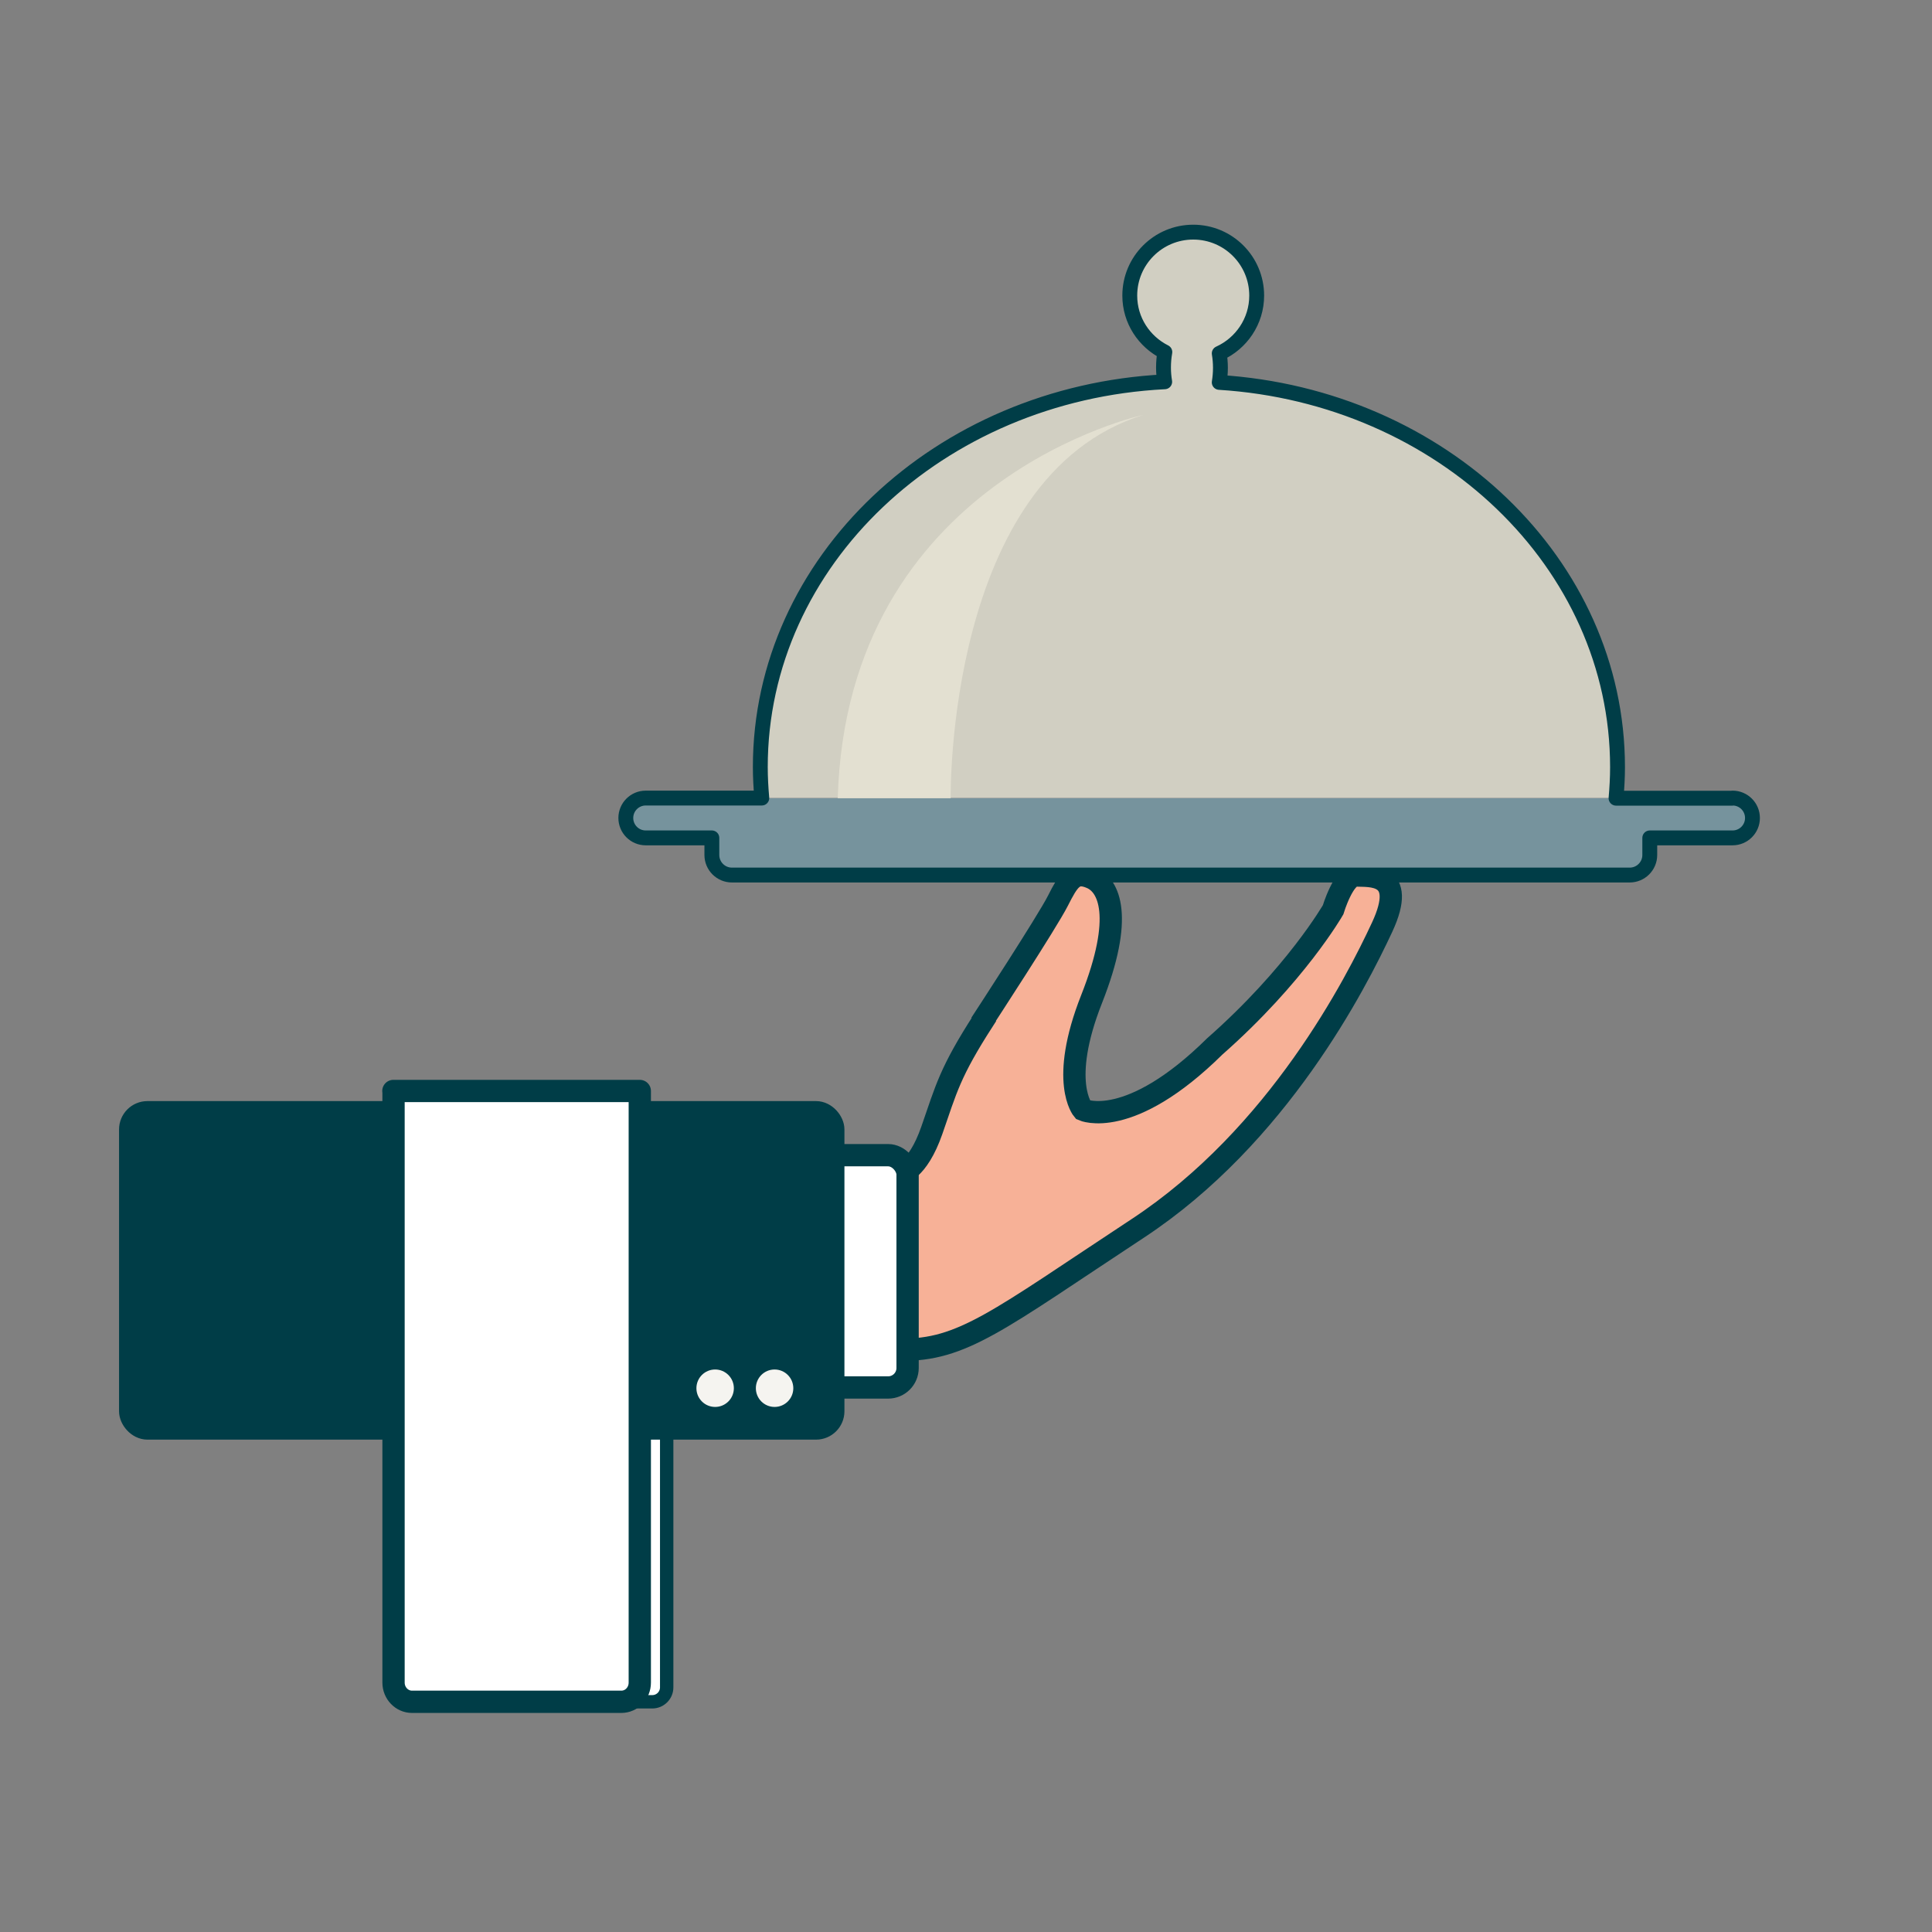
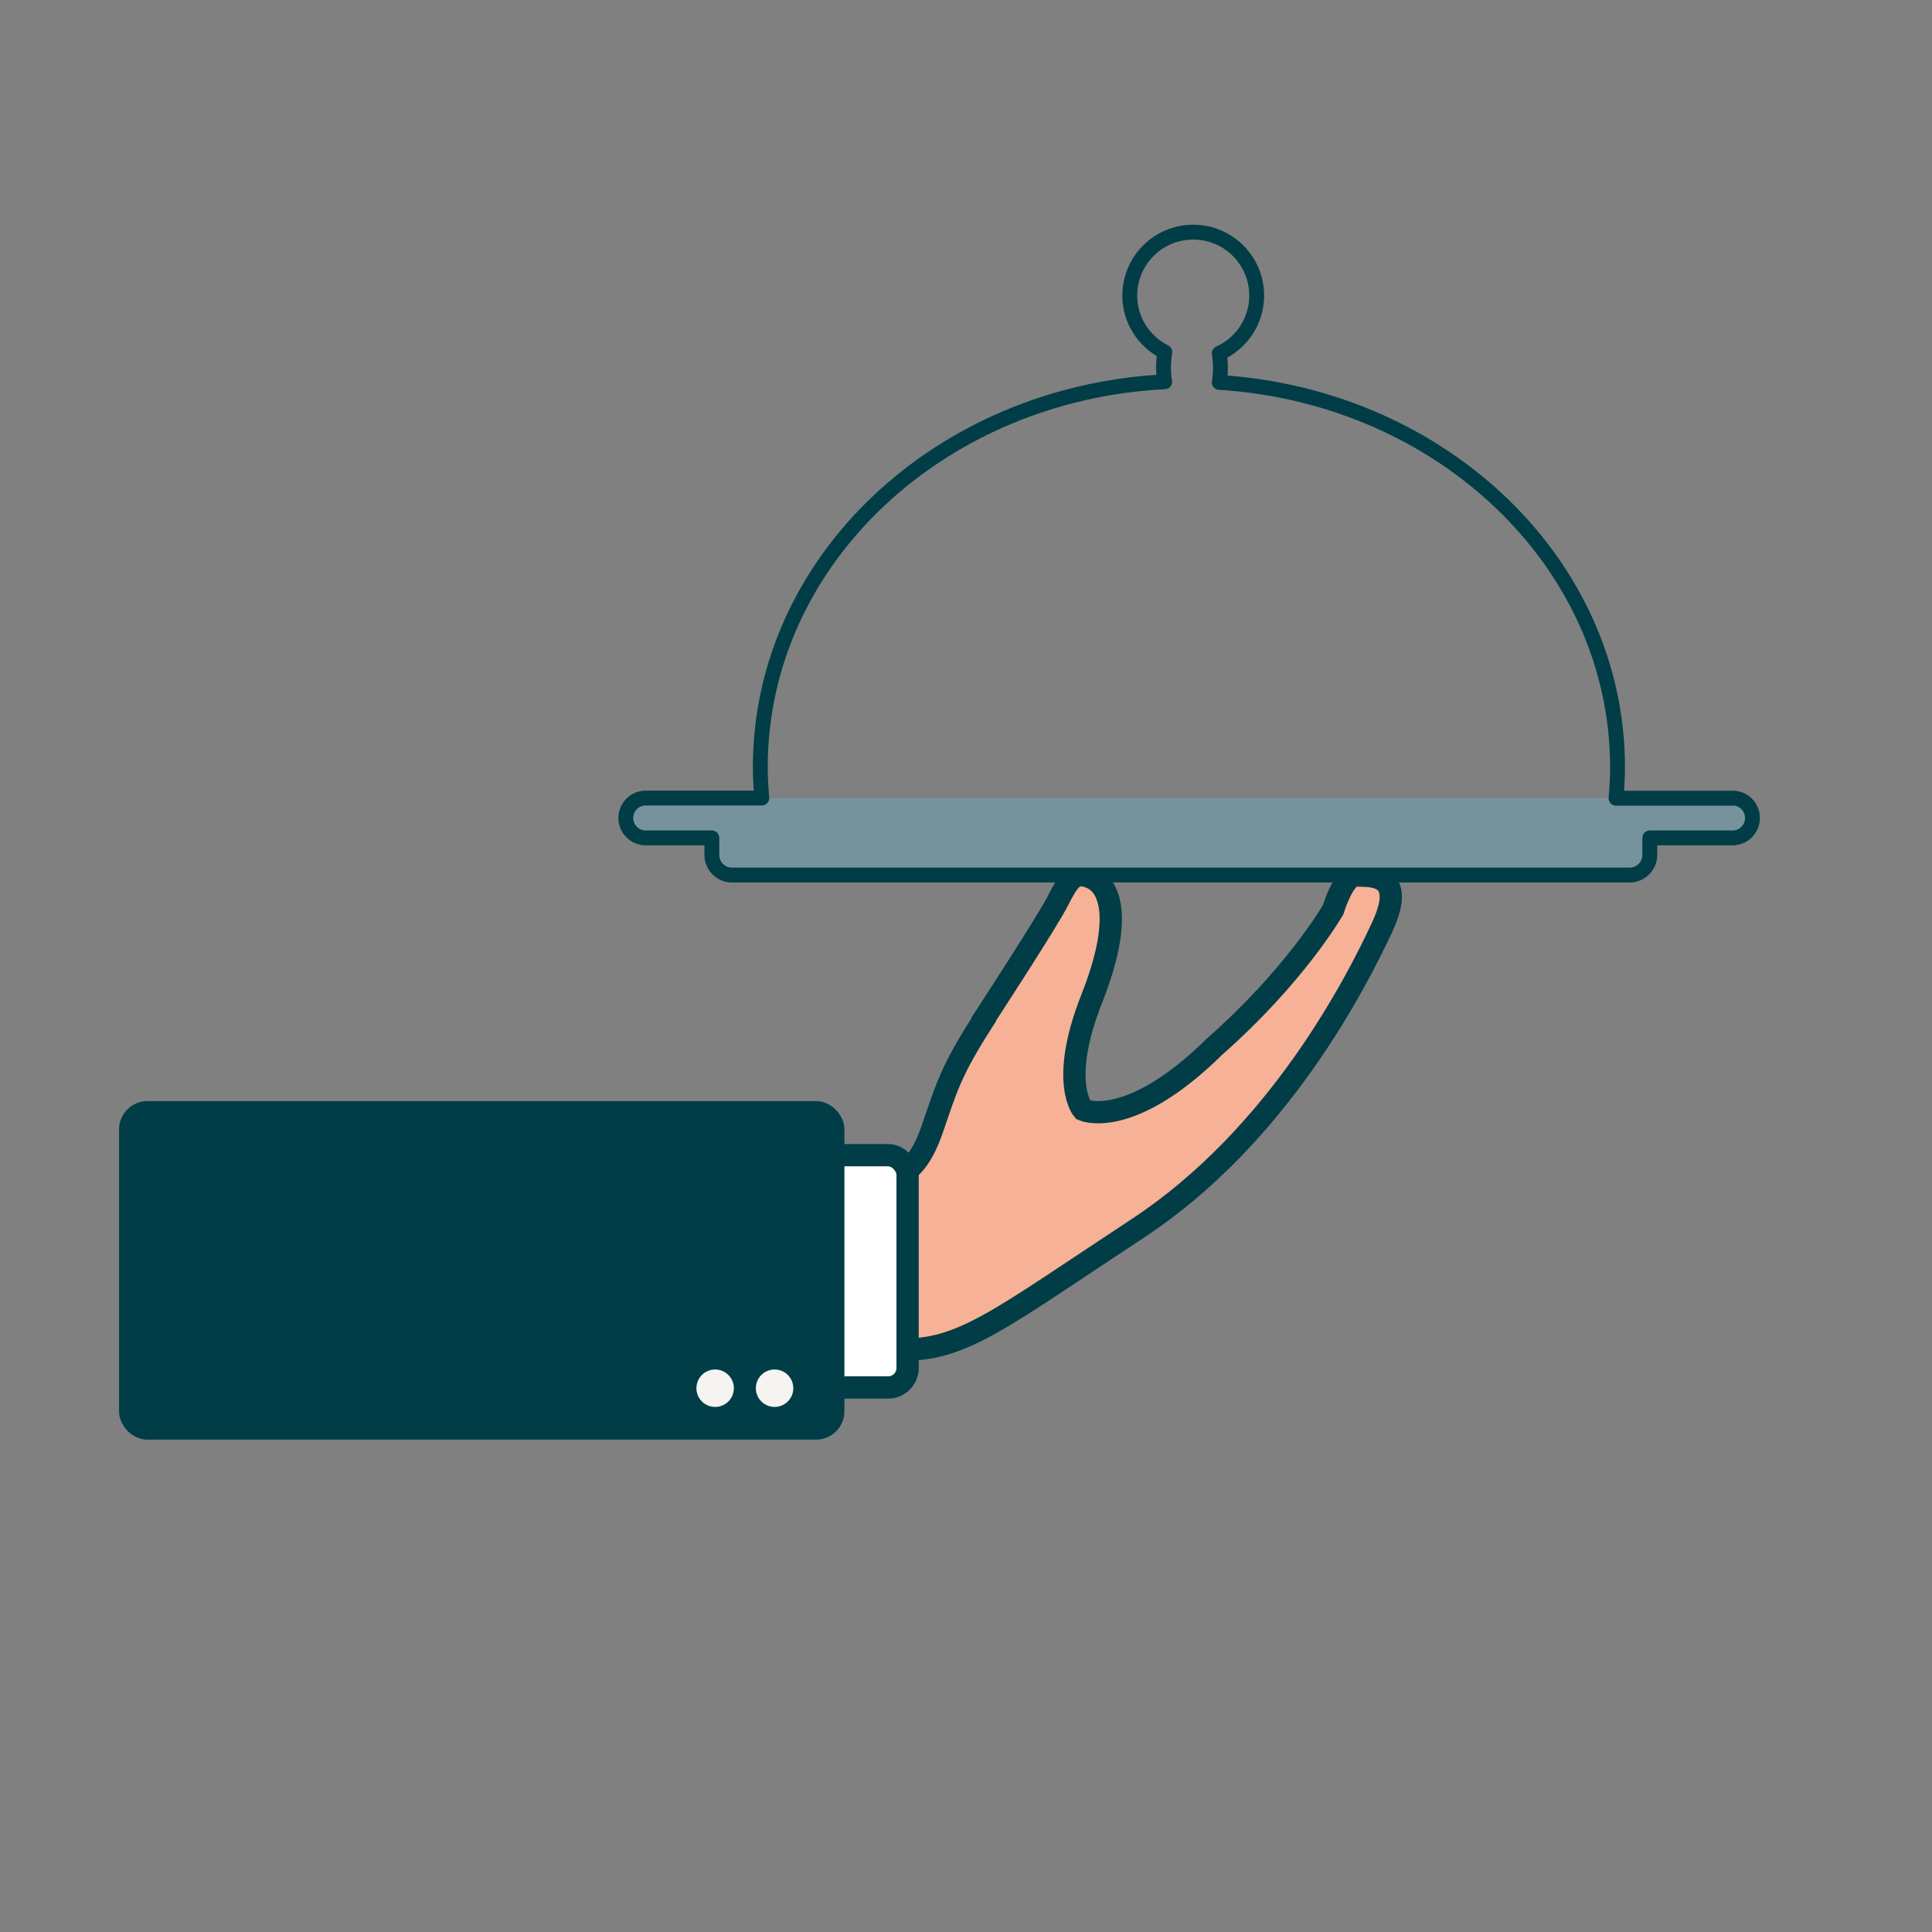
<svg xmlns="http://www.w3.org/2000/svg" id="Layer_2" data-name="Layer 2" viewBox="0 0 130 130">
  <rect x="0" y="0" width="130" height="130" fill="#808080" stroke="none" />
  <defs>
    <style>
      .cls-1 {
        fill: #f5f4f0;
      }

      .cls-1, .cls-2, .cls-3, .cls-4 {
        stroke-width: 0px;
      }

      .cls-5, .cls-6, .cls-7, .cls-8 {
        stroke-miterlimit: 10;
      }

      .cls-5, .cls-6, .cls-7, .cls-8, .cls-9, .cls-10 {
        stroke: #003d47;
      }

      .cls-5, .cls-6, .cls-7, .cls-10 {
        stroke-width: 1.5px;
      }

      .cls-5, .cls-8, .cls-10 {
        fill: #fff;
      }

      .cls-2 {
        fill: #d1cfc2;
      }

      .cls-6 {
        fill: #f7b197;
      }

      .cls-3 {
        fill: #e3e0d1;
      }

      .cls-7 {
        fill: #003d47;
      }

      .cls-4 {
        fill: #76939d;
      }

      .cls-8 {
        stroke-width: .9px;
      }

      .cls-9 {
        fill: none;
      }

      .cls-9, .cls-10 {
        stroke-linecap: round;
        stroke-linejoin: round;
      }
    </style>
  </defs>
  <path class="cls-6" d="m66.19,68.58s4.27-6.54,4.99-7.96,1.1-2.07,2.27-1.55,2.2,2.59,0,8.16-.58,7.45-.58,7.45c0,0,3.11,1.42,8.87-4.27,5.44-4.79,7.96-9.19,7.96-9.19,0,0,.71-2.36,1.55-2.31s3.5-.28,1.75,3.48-6.99,14.05-16.45,20.27c-9.45,6.22-11.78,8.22-15.99,8.16v-11.85s1.17-.13,2.14-2.91,1.2-3.89,3.5-7.45Z" />
  <rect class="cls-5" x="55.37" y="77.73" width="5.7" height="15.63" rx="1.31" ry="1.31" />
-   <rect class="cls-8" x="39.07" y="94.45" width="5.79" height="20.06" rx=".97" ry=".97" />
  <rect class="cls-7" x="8.76" y="74.84" width="47.31" height="21.28" rx="1.16" ry="1.16" />
-   <path class="cls-10" d="m26.48,73.41v39.81c0,.71.56,1.29,1.24,1.29h14.09c.69,0,1.24-.58,1.24-1.29v-39.81h-16.58Z" />
  <circle class="cls-1" cx="52.12" cy="93.41" r="1.26" />
  <circle class="cls-1" cx="48.12" cy="93.41" r="1.26" />
  <path class="cls-4" d="m116.58,53.71H43.46c-.74,0-1.34.6-1.34,1.34s.6,1.34,1.34,1.34h4.45v1.15c0,.74.6,1.35,1.35,1.35h60.41c.74,0,1.35-.6,1.35-1.35v-1.15h5.57c.74,0,1.34-.6,1.34-1.34s-.6-1.34-1.34-1.34Z" />
-   <path class="cls-2" d="m82.06,25.72c.05-.31.08-.64.08-.98s-.03-.66-.08-.97c1.48-.67,2.52-2.16,2.52-3.89,0-2.36-1.91-4.27-4.27-4.27s-4.27,1.91-4.27,4.27c0,1.67.97,3.1,2.36,3.8-.06.34-.09.68-.09,1.05,0,.33.03.65.08.95-15.17.77-27.21,12.08-27.21,25.92,0,.71.04,1.4.1,2.09h57.49c.06-.69.1-1.39.1-2.09,0-13.72-11.83-24.95-26.8-25.89Z" />
-   <path class="cls-3" d="m76.92,27.92s-19.94,4.29-20.55,25.79h7.6s-.35-21.62,12.95-25.79Z" />
  <path class="cls-9" d="m116.57,53.71h-7.83c.06-.69.1-1.39.1-2.09,0-13.72-11.83-24.95-26.8-25.89.05-.31.08-.64.08-.98s-.03-.66-.08-.97c1.48-.67,2.52-2.16,2.52-3.89,0-2.36-1.91-4.27-4.27-4.27s-4.27,1.91-4.27,4.27c0,1.67.97,3.1,2.36,3.8-.06.34-.09.68-.09,1.05,0,.33.03.65.08.95-15.17.77-27.21,12.08-27.21,25.92,0,.71.04,1.4.1,2.09h-7.81c-.74,0-1.34.6-1.34,1.34s.6,1.34,1.34,1.34h4.45v1.15c0,.74.6,1.35,1.35,1.35h60.41c.74,0,1.35-.6,1.35-1.35v-1.15h5.57c.74,0,1.34-.6,1.34-1.34s-.6-1.34-1.34-1.34Z" />
</svg>